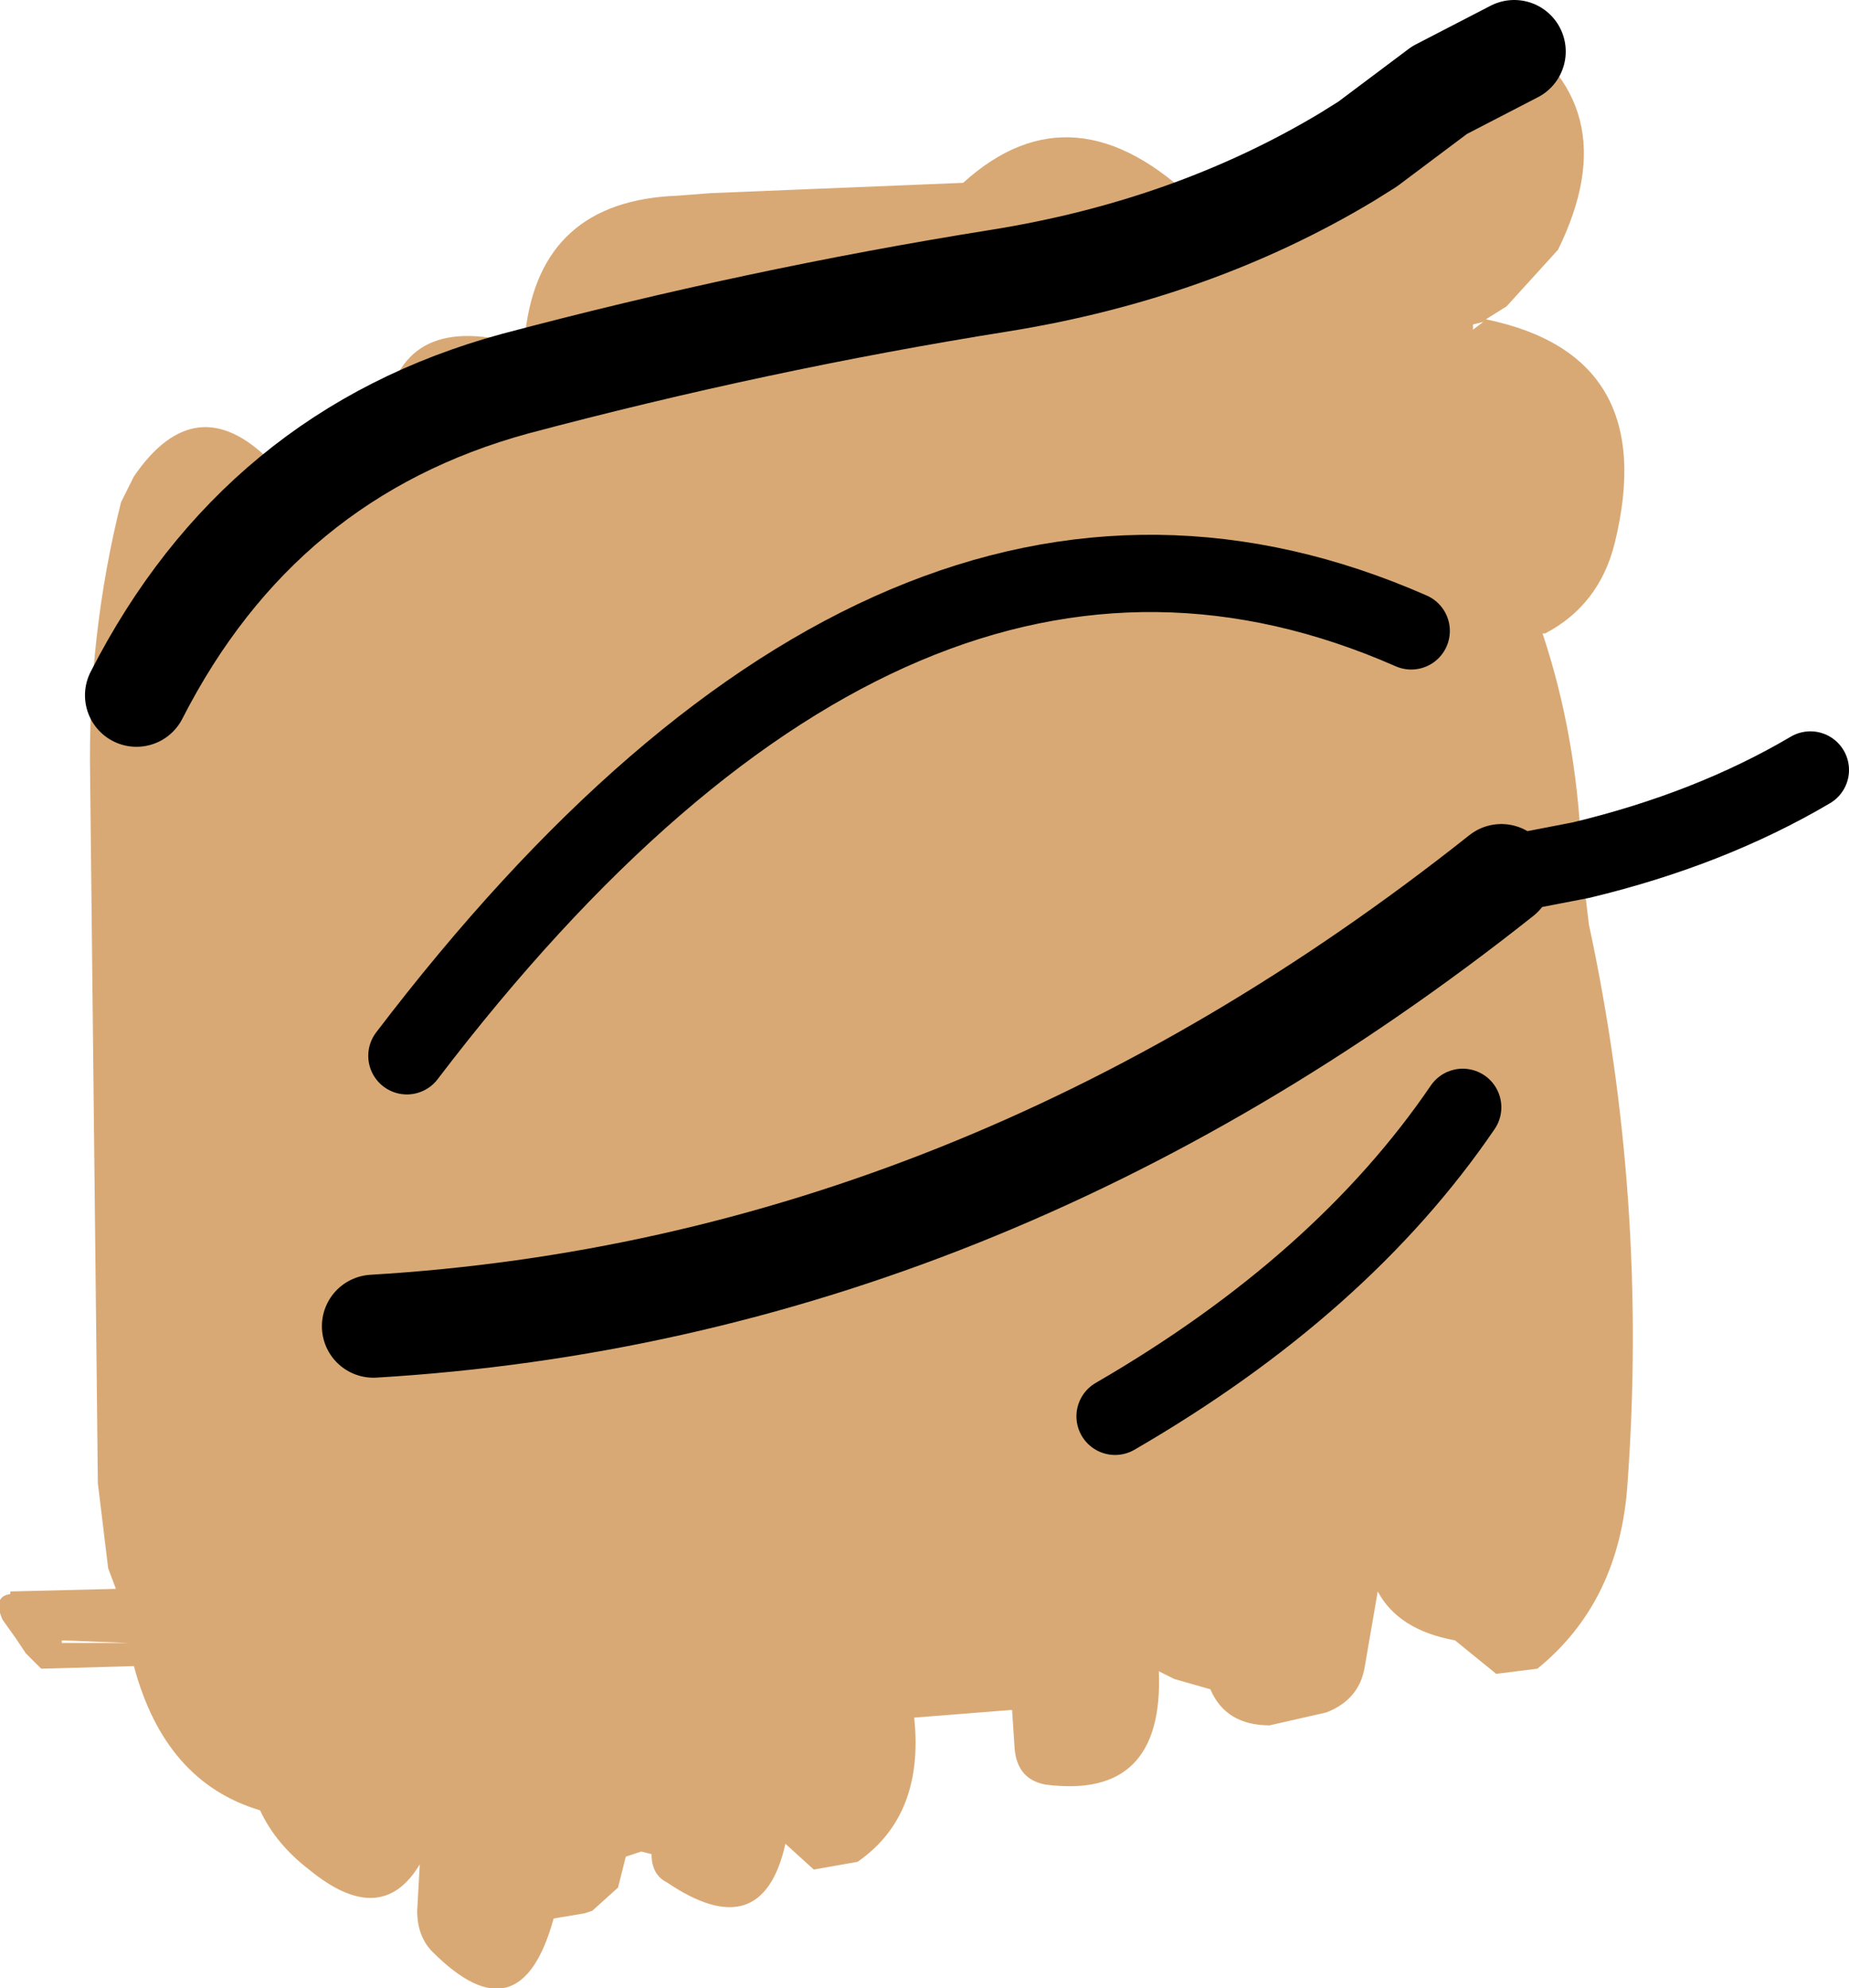
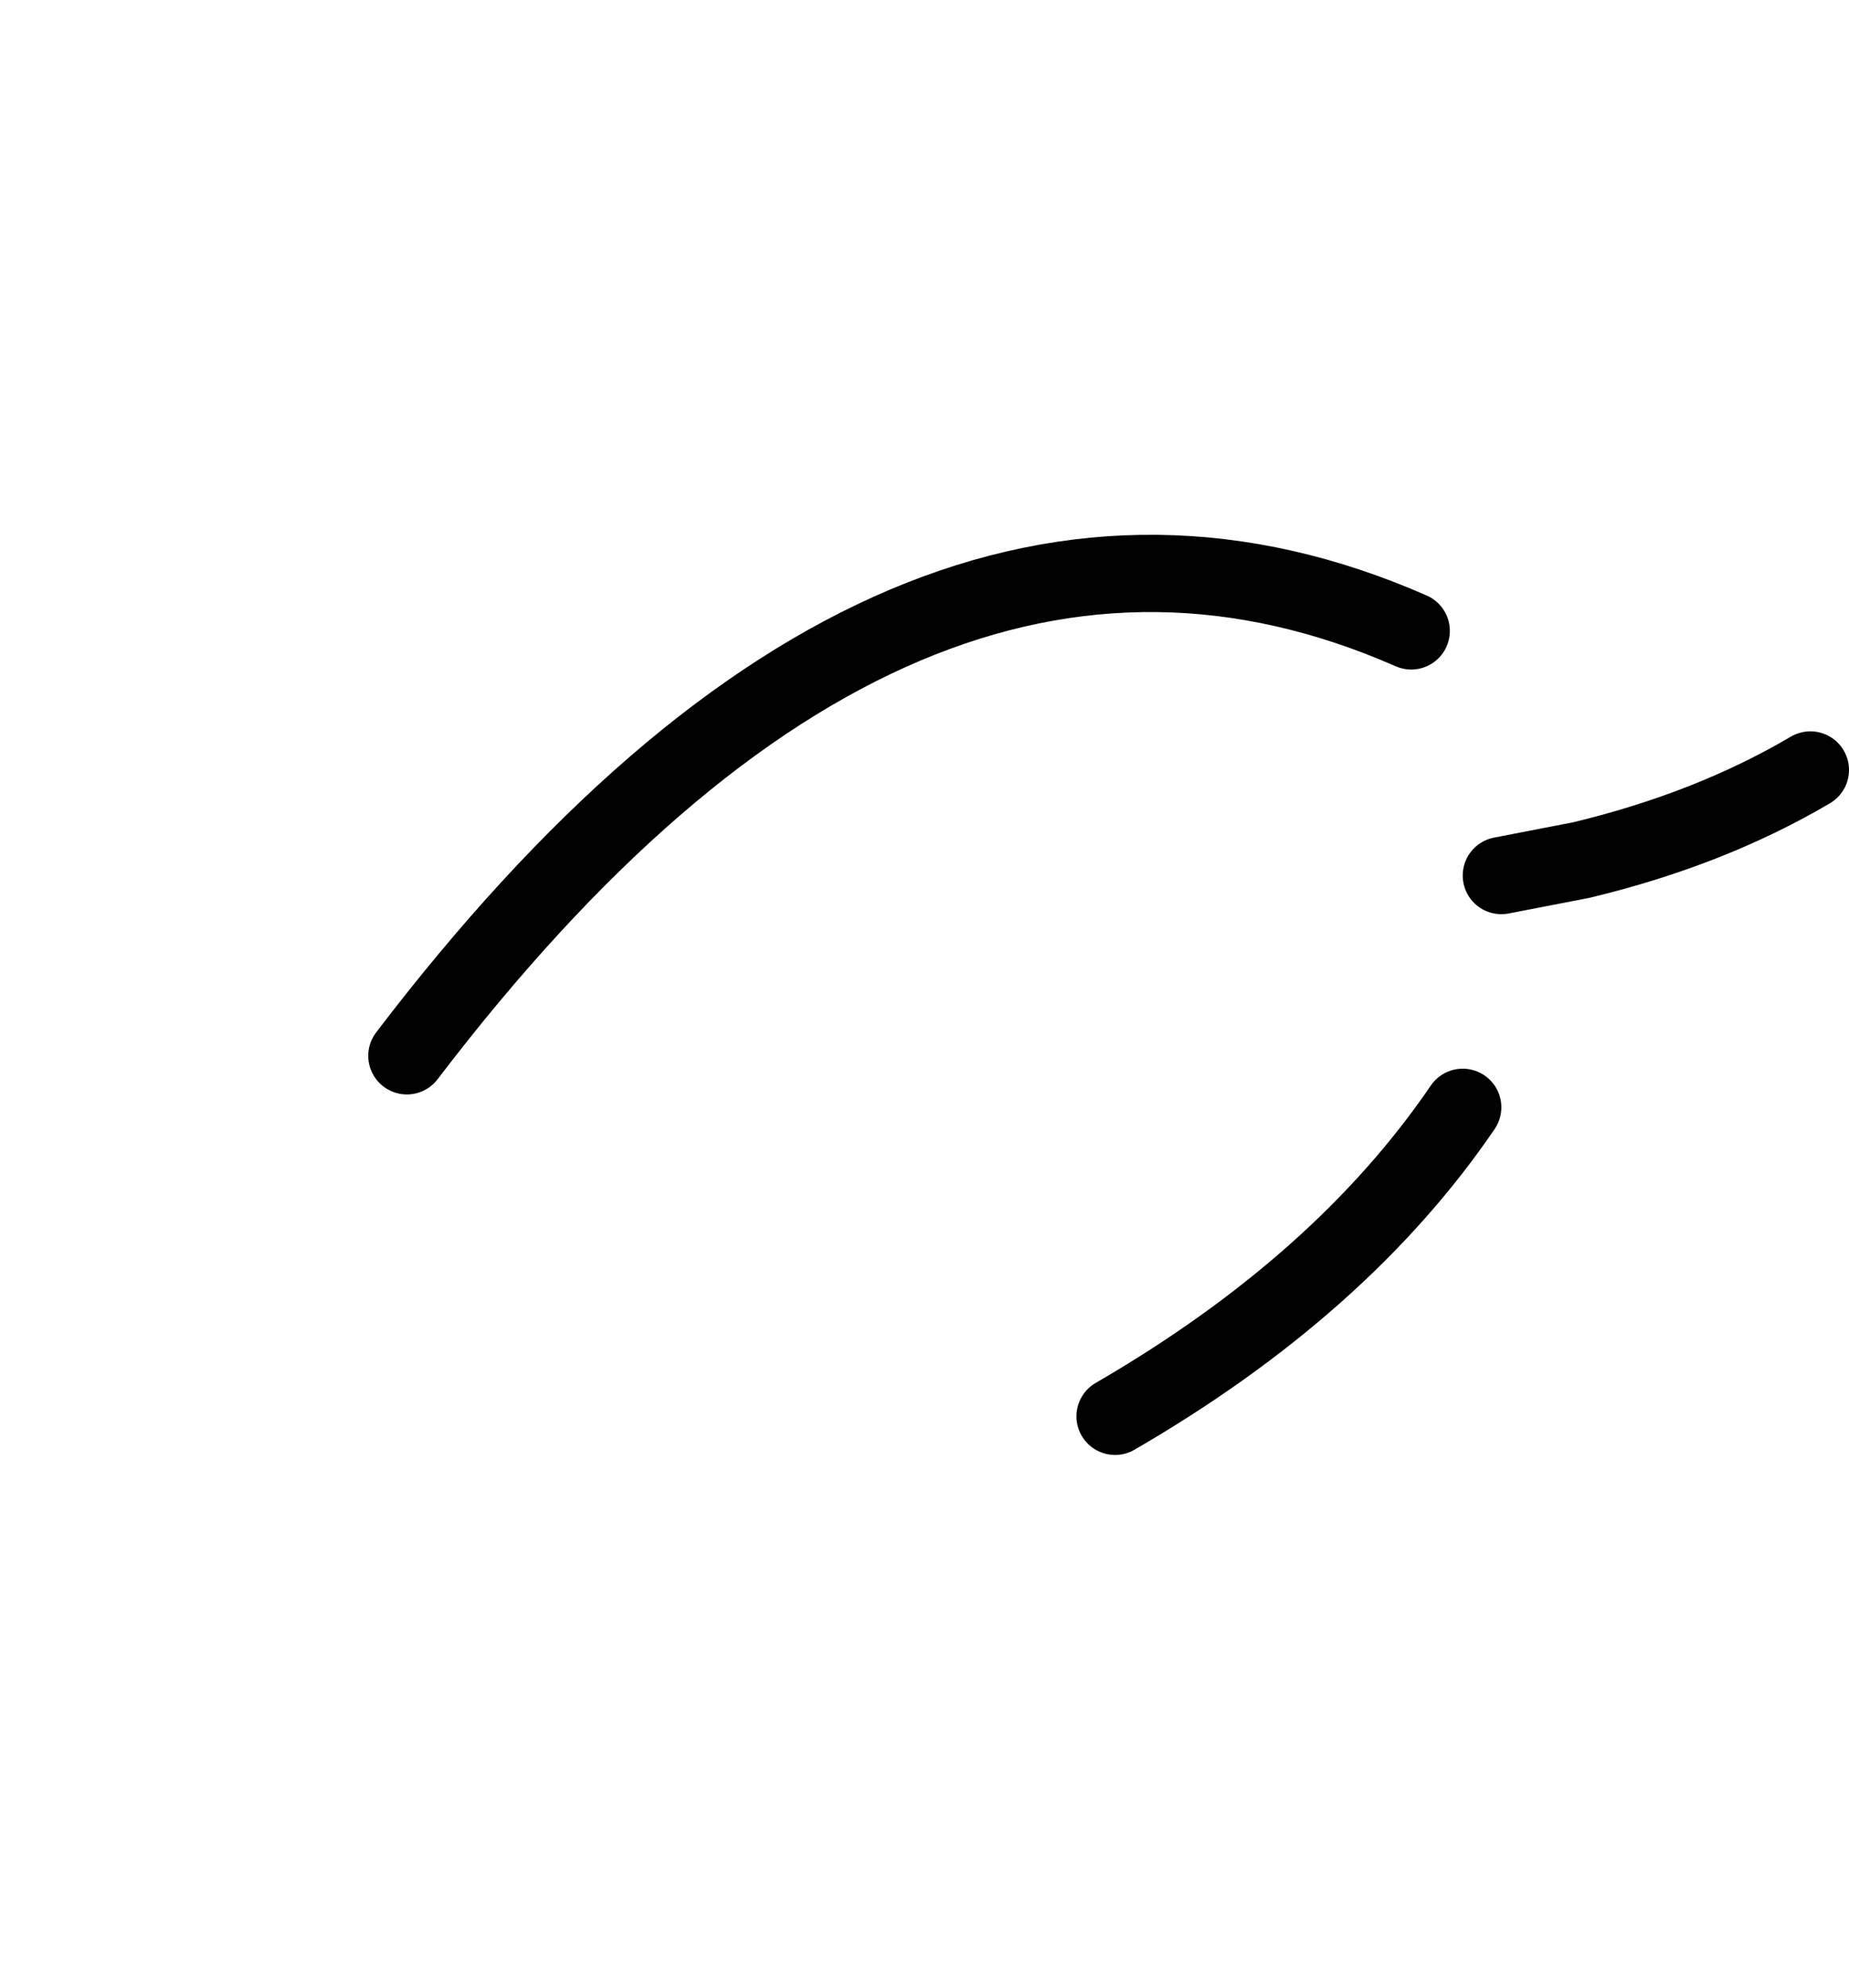
<svg xmlns="http://www.w3.org/2000/svg" height="38.6px" width="35.9px">
  <g transform="matrix(1.0, 0.0, 0.0, 1.0, -96.2, -80.9)">
-     <path d="M126.9 97.6 L127.05 98.85 Q128.2 104.2 127.8 109.7 127.65 112.0 126.05 113.3 L125.25 113.4 124.45 112.75 Q123.35 112.55 122.95 111.8 L122.7 113.25 Q122.6 113.9 121.95 114.15 L120.85 114.4 Q120.0 114.4 119.7 113.7 L119.0 113.5 118.7 113.35 Q118.8 115.85 116.5 115.55 115.95 115.45 115.9 114.85 L115.85 114.1 113.95 114.25 Q114.15 116.15 112.85 117.05 L112.0 117.2 111.45 116.7 Q111.0 118.7 109.15 117.45 108.85 117.3 108.85 116.9 L108.65 116.85 108.35 116.95 108.2 117.55 107.7 118.0 107.55 118.05 106.95 118.15 Q106.3 120.5 104.6 118.8 104.3 118.5 104.3 118.0 L104.35 117.1 Q103.6 118.35 102.2 117.2 101.55 116.7 101.25 116.05 99.4 115.5 98.8 113.25 L97.0 113.3 96.7 113.0 96.5 112.7 96.25 112.35 Q96.05 111.9 96.4 111.85 L96.4 111.8 98.45 111.75 98.3 111.35 98.1 109.7 97.95 96.0 Q97.9 93.25 98.55 90.65 L98.8 90.15 Q100.0 88.4 101.45 89.85 102.35 88.95 103.65 89.25 103.8 87.05 105.95 87.5 L106.15 87.45 106.4 87.35 Q106.7 84.8 109.35 84.7 L110.0 84.65 114.9 84.45 Q117.05 82.5 119.45 84.85 L119.9 84.95 Q120.75 83.35 122.35 83.95 119.35 85.75 115.6 86.35 110.9 87.1 106.2 88.35 101.25 89.7 98.85 94.4 101.25 89.7 106.2 88.35 110.9 87.1 115.6 86.35 119.35 85.75 122.35 83.95 L122.4 83.95 122.7 83.95 122.75 83.7 Q123.1 81.5 125.35 81.4 127.85 82.9 126.45 85.75 L125.45 86.85 125.05 87.1 Q128.45 87.8 127.55 91.45 127.25 92.65 126.2 93.2 L126.15 93.2 Q126.8 95.15 126.9 97.35 L126.9 97.6 125.35 97.9 126.9 97.6 M125.6 81.9 L124.15 82.65 122.75 83.7 124.15 82.65 125.6 81.9 M125.0 87.15 L124.8 87.2 124.8 87.3 125.0 87.15 M103.45 106.65 Q115.2 105.95 125.35 97.9 115.2 105.95 103.45 106.65 M98.7 112.8 L97.4 112.75 97.4 112.8 98.7 112.8 M123.6 93.15 Q113.7 88.8 104.1 101.4 113.7 88.8 123.6 93.15 M124.6 102.4 Q122.25 105.85 117.85 108.4 122.25 105.85 124.6 102.4" fill="#d9a975" fill-rule="evenodd" stroke="none" />
-     <path d="M122.35 83.95 L122.75 83.7 124.15 82.65 125.6 81.9 M98.85 94.4 Q101.25 89.7 106.2 88.35 110.9 87.1 115.6 86.35 119.35 85.75 122.35 83.95 M125.35 97.9 Q115.2 105.95 103.45 106.65" fill="none" stroke="#000000" stroke-linecap="round" stroke-linejoin="round" stroke-width="2.0" />
    <path d="M126.9 97.6 Q129.4 97.0 131.35 95.85 M126.9 97.6 L125.35 97.9 M117.85 108.4 Q122.25 105.85 124.6 102.4 M104.1 101.4 Q113.7 88.8 123.6 93.15" fill="none" stroke="#000000" stroke-linecap="round" stroke-linejoin="round" stroke-width="1.5" />
  </g>
</svg>